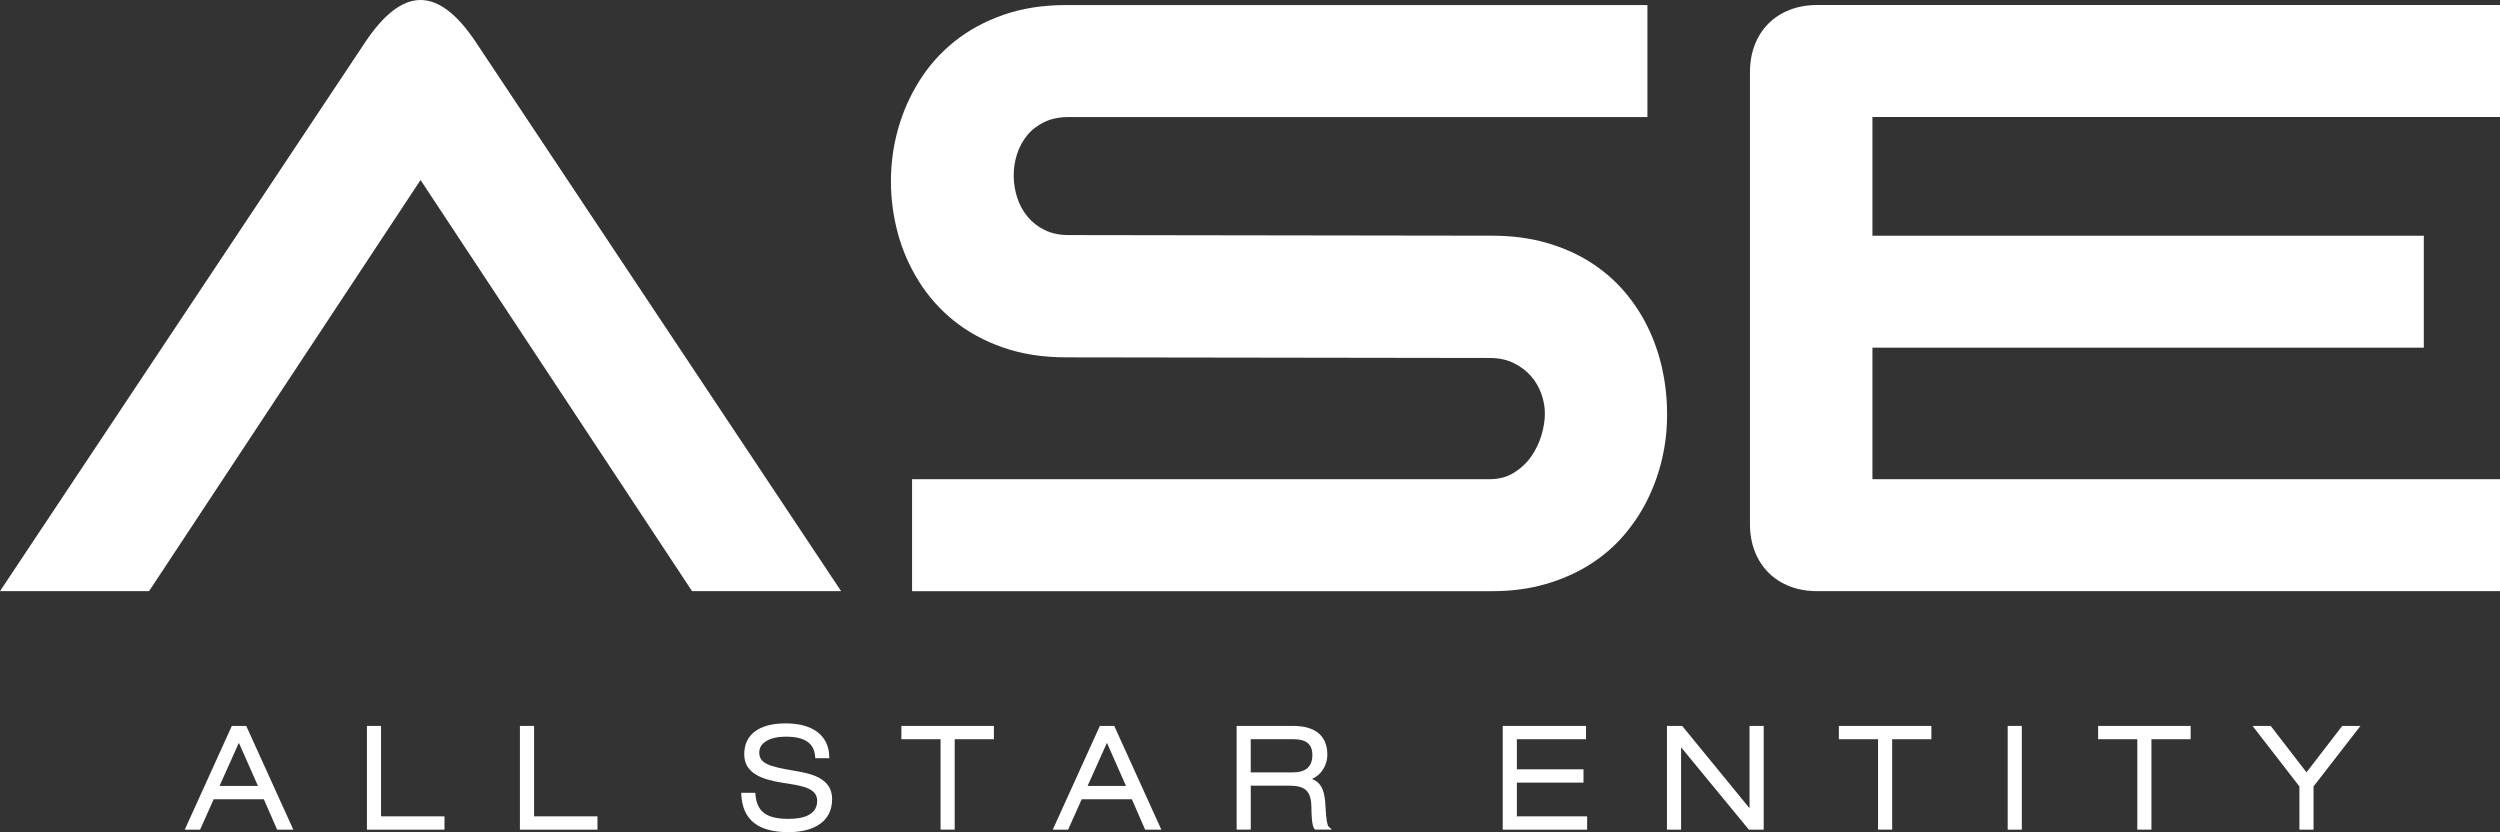
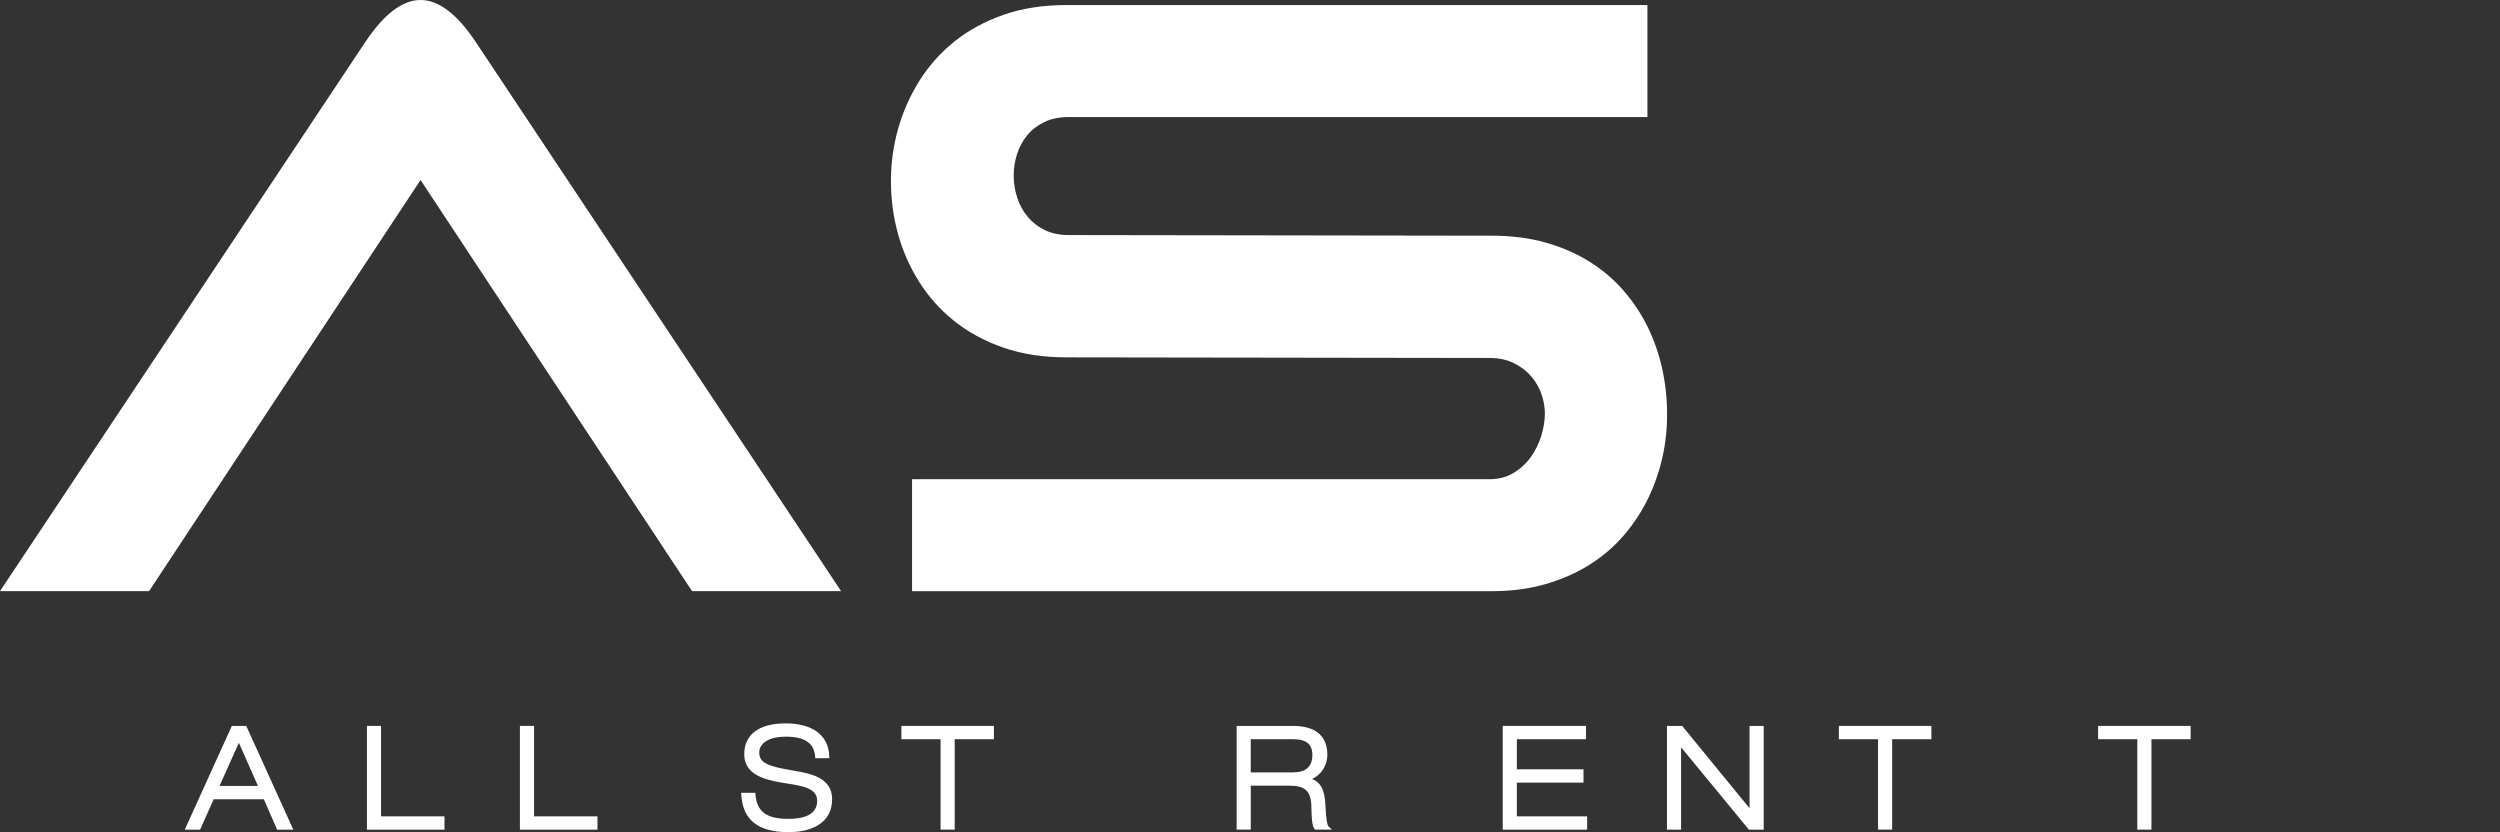
<svg xmlns="http://www.w3.org/2000/svg" id="Layer_1" version="1.1" viewBox="0 0 762.63 253.85">
  <rect x="0" y="0" width="762.63" height="253.85" fill="#333333" stroke="none" />
  <defs>
    <style>
      .st0 {
        fill: #fff;
      }
    </style>
  </defs>
  <path class="st0" d="M128.29,0c-5.58,0-11.24,4.35-16.99,13.03L0,180.33h45.47l82.82-125.42,82.82,125.42h45.47L145.27,13.03c-5.74-8.68-11.41-13.03-16.99-13.03Z" />
  <path class="st0" d="M507.08,112.55c-.99-4.46-2.45-8.69-4.4-12.71-1.96-4.03-4.42-7.74-7.38-11.15-2.96-3.41-6.42-6.35-10.38-8.84-3.96-2.49-8.42-4.43-13.38-5.84-4.96-1.41-10.44-2.11-16.44-2.11l-129.12-.19c-2.77,0-5.19-.51-7.28-1.53-2.09-1.02-3.83-2.38-5.23-4.08-1.41-1.7-2.46-3.63-3.16-5.78-.7-2.15-1.06-4.36-1.08-6.61-.02-2.26.31-4.46.99-6.61.68-2.15,1.71-4.08,3.09-5.78,1.38-1.7,3.13-3.06,5.24-4.08,2.11-1.02,4.58-1.53,7.44-1.53h176.56V1.54h-177.27c-7.11,0-13.51,1-19.22,3-5.7,2-10.69,4.73-14.97,8.17-4.28,3.45-7.84,7.46-10.69,12.04-2.85,4.57-5,9.45-6.45,14.62-1.45,5.17-2.17,10.48-2.17,15.9s.71,10.73,2.11,15.9c1.4,5.18,3.53,10.05,6.39,14.63,2.85,4.57,6.41,8.59,10.69,12.03,4.28,3.45,9.29,6.18,15.01,8.18,5.72,2,12.17,3,19.32,3l129.11.19c2.82,0,5.28.52,7.38,1.57,2.11,1.04,3.86,2.37,5.27,3.99,1.4,1.62,2.46,3.44,3.16,5.46.7,2.02,1.05,3.99,1.05,5.9,0,2.09-.36,4.31-1.05,6.67-.71,2.37-1.76,4.54-3.16,6.52-1.4,1.98-3.16,3.62-5.27,4.92-2.1,1.3-4.56,1.95-7.38,1.95h-176.18v34.16h176.88c5.96,0,11.43-.73,16.41-2.17,4.97-1.45,9.46-3.43,13.43-5.94,3.99-2.52,7.46-5.5,10.41-8.94,2.96-3.45,5.42-7.18,7.38-11.21,1.95-4.02,3.42-8.23,4.4-12.64.98-4.4,1.45-8.84,1.4-13.31,0-4.6-.49-9.12-1.47-13.56Z" />
-   <path class="st0" d="M762.63,35.7V1.53h-208.3c-3.06,0-5.85.49-8.37,1.47-2.51.98-4.67,2.37-6.48,4.18-1.81,1.81-3.21,3.97-4.18,6.48-.97,2.52-1.47,5.3-1.47,8.37v137.8c0,3.06.49,5.85,1.47,8.37.98,2.51,2.37,4.67,4.18,6.48,1.81,1.81,3.97,3.2,6.48,4.18,2.52.98,5.3,1.47,8.37,1.47h208.3v-34.16h-191.44v-40.11h168.2v-34.16h-168.2v-36.21h191.44Z" />
  <path class="st0" d="M70.72,221.45l-14.36,31.64h4.68l4.14-9.27h15.31l4.05,9.27h4.94l-14.36-31.64h-4.41ZM66.97,239.76l5.9-13.17,5.82,13.17h-11.72Z" />
  <polygon class="st0" points="116.24 221.44 111.93 221.44 111.93 253.09 135.59 253.09 135.59 249.03 116.24 249.03 116.24 221.44" />
  <polygon class="st0" points="162.92 221.44 158.6 221.44 158.6 253.09 182.26 253.09 182.26 249.03 162.92 249.03 162.92 221.44" />
  <polygon class="st0" points="462.72 238.74 483.05 238.74 483.05 234.68 462.72 234.68 462.72 225.5 483.82 225.5 483.82 221.44 458.41 221.44 458.41 253.09 484.16 253.09 484.16 249.03 462.72 249.03 462.72 238.74" />
  <polygon class="st0" points="533.7 246.56 513.15 221.44 508.51 221.44 508.51 253.09 512.82 253.09 512.82 227.96 533.5 253.09 538.02 253.09 538.02 221.44 533.7 221.44 533.7 246.56" />
  <polygon class="st0" points="560.95 225.5 572.9 225.5 572.9 253.08 577.21 253.08 577.21 225.5 589.17 225.5 589.17 221.44 560.95 221.44 560.95 225.5" />
-   <rect class="st0" x="612.45" y="221.44" width="4.31" height="31.65" />
  <polygon class="st0" points="640.04 225.5 651.99 225.5 651.99 253.08 656.3 253.08 656.3 225.5 668.26 225.5 668.26 221.44 640.04 221.44 640.04 225.5" />
-   <polygon class="st0" points="703.6 235.6 692.69 221.44 687.14 221.44 701.44 239.9 701.44 253.09 705.75 253.09 705.75 239.9 720.06 221.44 714.51 221.44 703.6 235.6" />
  <path class="st0" d="M242.28,235.12c-8.01-1.34-10.67-2.33-10.67-5.59,0-2.92,3.16-4.81,8.05-4.81,5.8,0,8.66,1.92,9,6.05l.04.53h4.28l-.02-.59c-.19-6.38-5.04-10.04-13.31-10.04s-12.62,3.52-12.62,9.42,5.59,7.72,11.63,8.68c.35.06.71.11,1.06.17,5.13.81,9.56,1.5,9.56,5.37,0,4.54-4.75,5.49-8.73,5.49-6.72,0-9.65-2.15-10.1-7.42l-.05-.53h-4.3l.03.61c.44,7.67,5.15,11.39,14.41,11.39,2.48,0,6.04-.35,8.88-2.04,2.93-1.74,4.42-4.45,4.42-8.05,0-6.68-6.97-7.86-11.59-8.64Z" />
  <path class="st0" d="M404.35,246.17c-.18-4.41-.97-7.33-4.13-8.54,3.22-1.47,4.69-4.59,4.69-7.37,0-5.77-3.62-8.82-10.48-8.82h-17.19v31.64h4.31v-13.41h11.69c5.01,0,6.73,1.67,6.81,6.61.06,4.92.51,6.1.95,6.6l.17.2h5.14l-1.07-.99c-.24-.22-.7-1.72-.89-5.92ZM394.34,235.62h-12.8v-10.12h13.09c3.84,0,5.71,1.56,5.71,4.76,0,3.61-1.96,5.36-6,5.36Z" />
  <polygon class="st0" points="274.97 225.5 286.92 225.5 286.92 253.08 291.23 253.08 291.23 225.5 303.19 225.5 303.19 221.44 274.97 221.44 274.97 225.5" />
-   <path class="st0" d="M335.51,221.45l-14.36,31.64h4.68l4.14-9.27h15.31l4.05,9.27h4.94l-14.36-31.64h-4.41ZM331.77,239.76l5.9-13.17,5.82,13.17h-11.72Z" />
</svg>